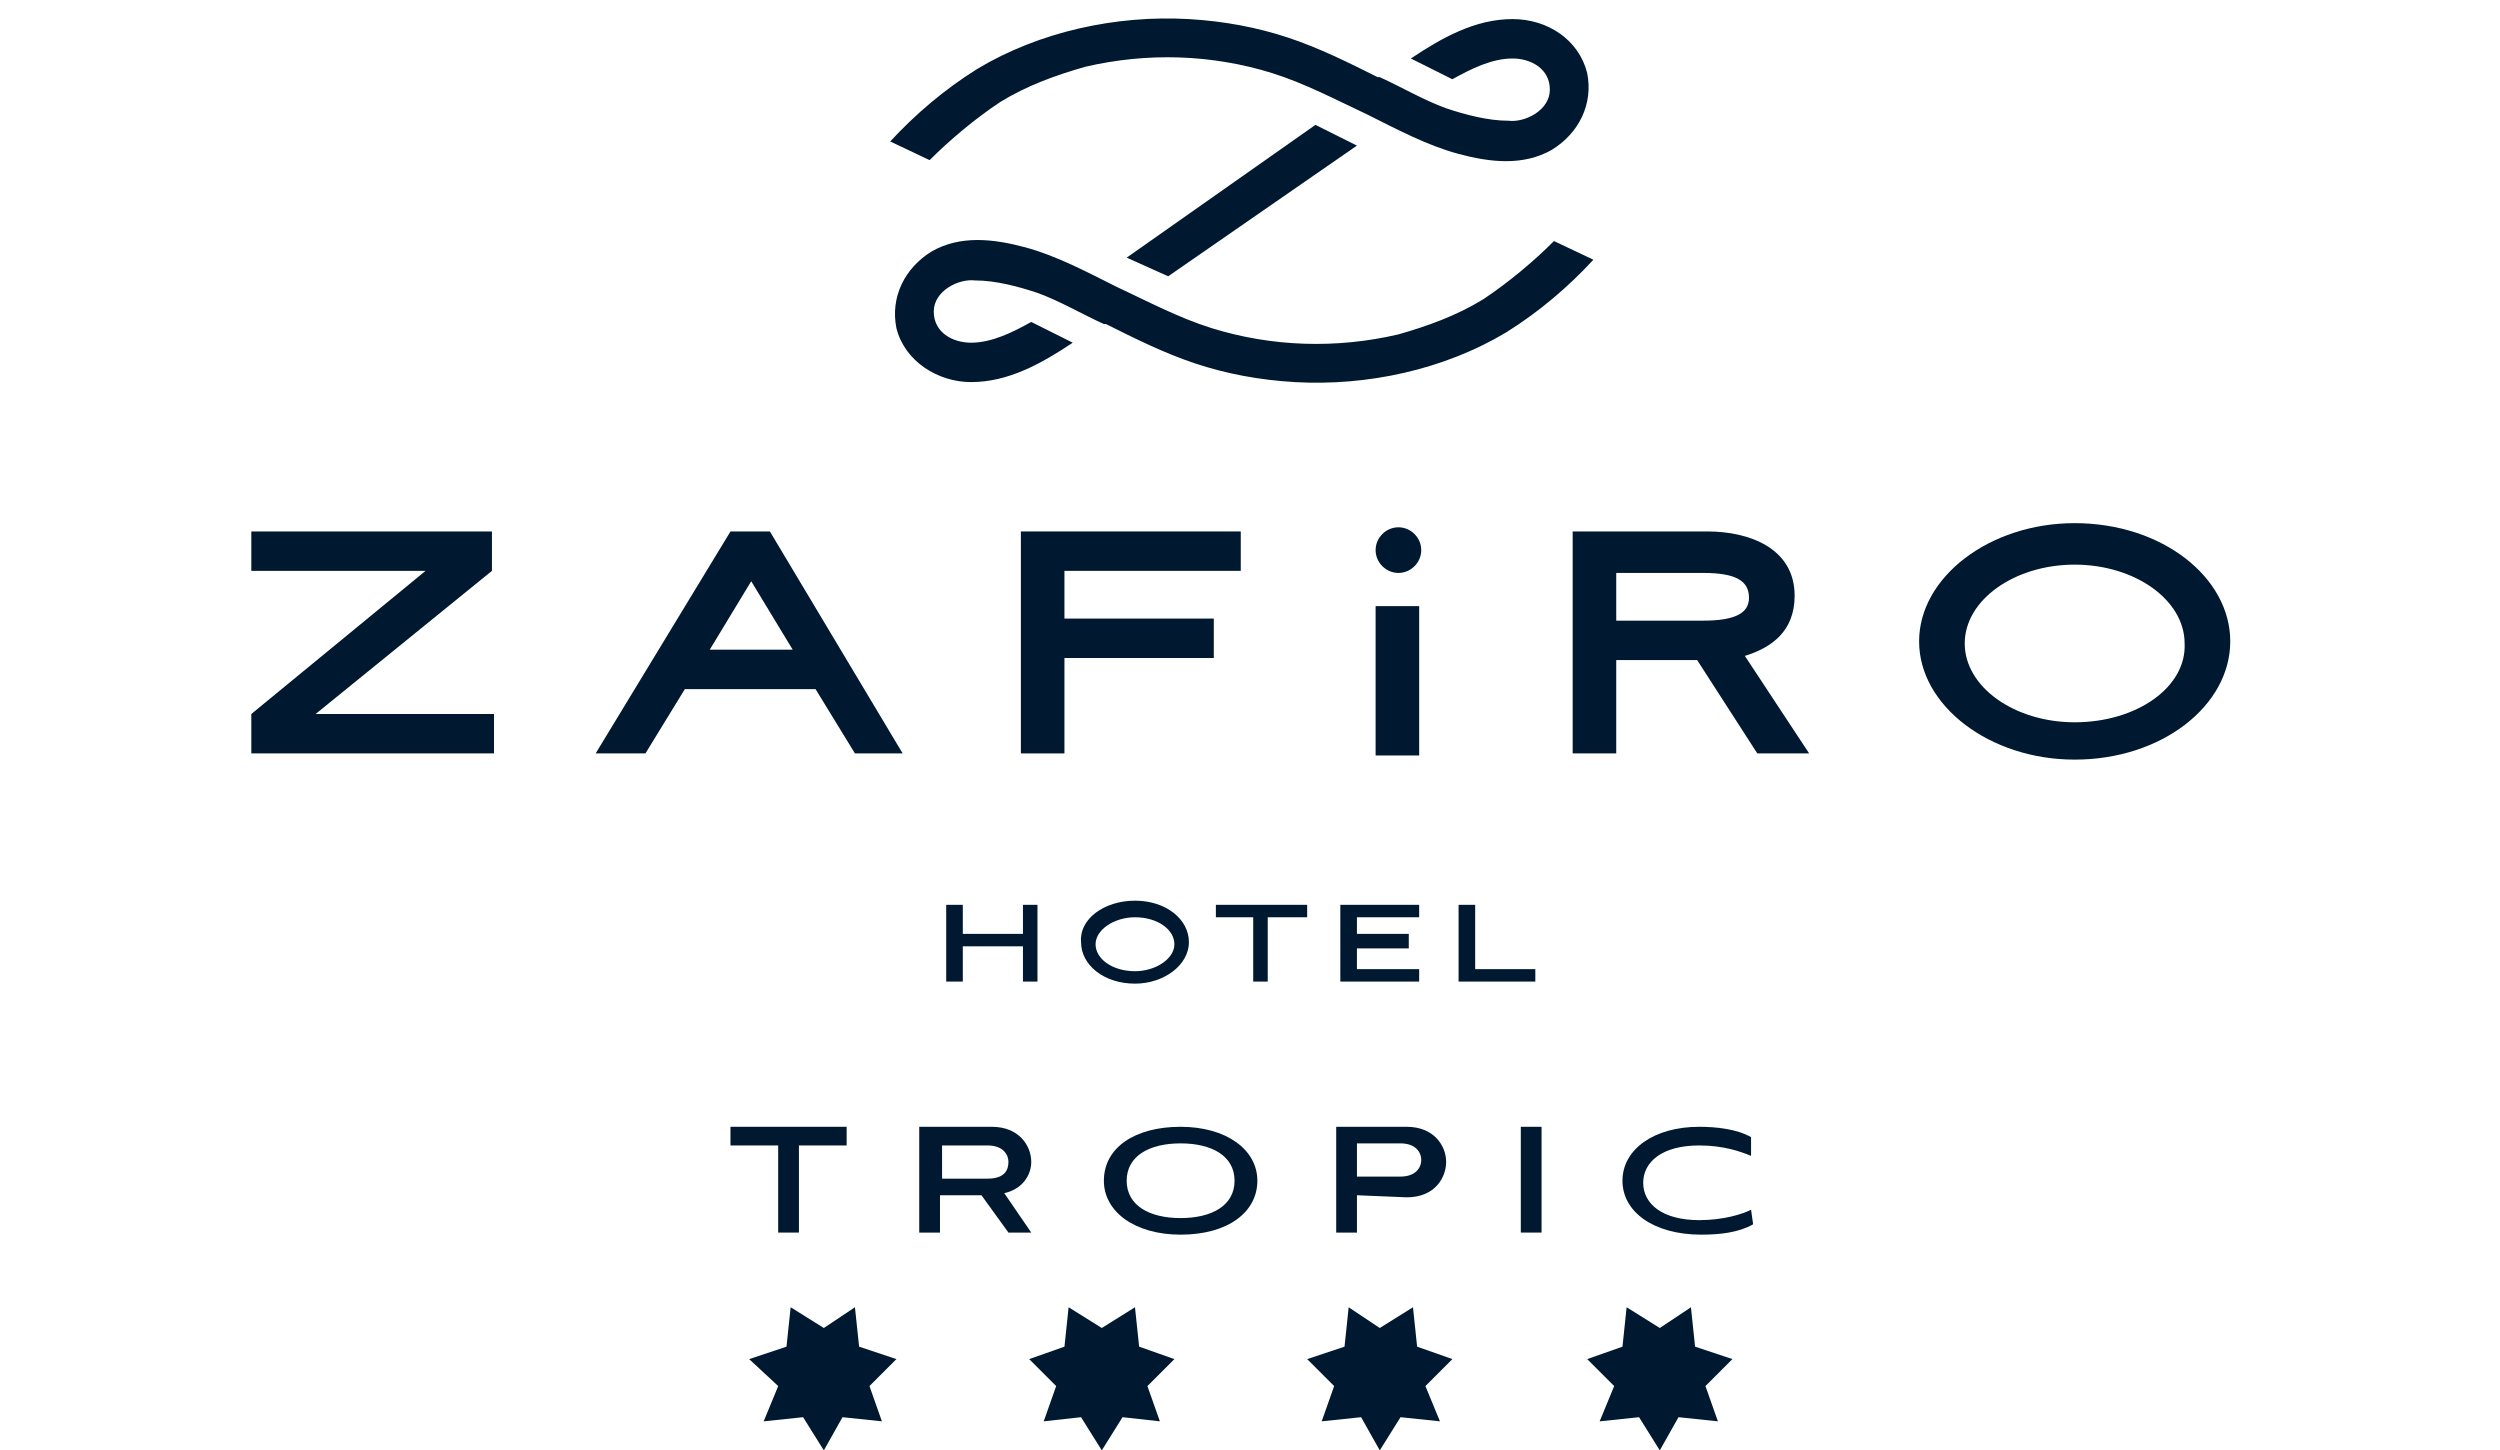
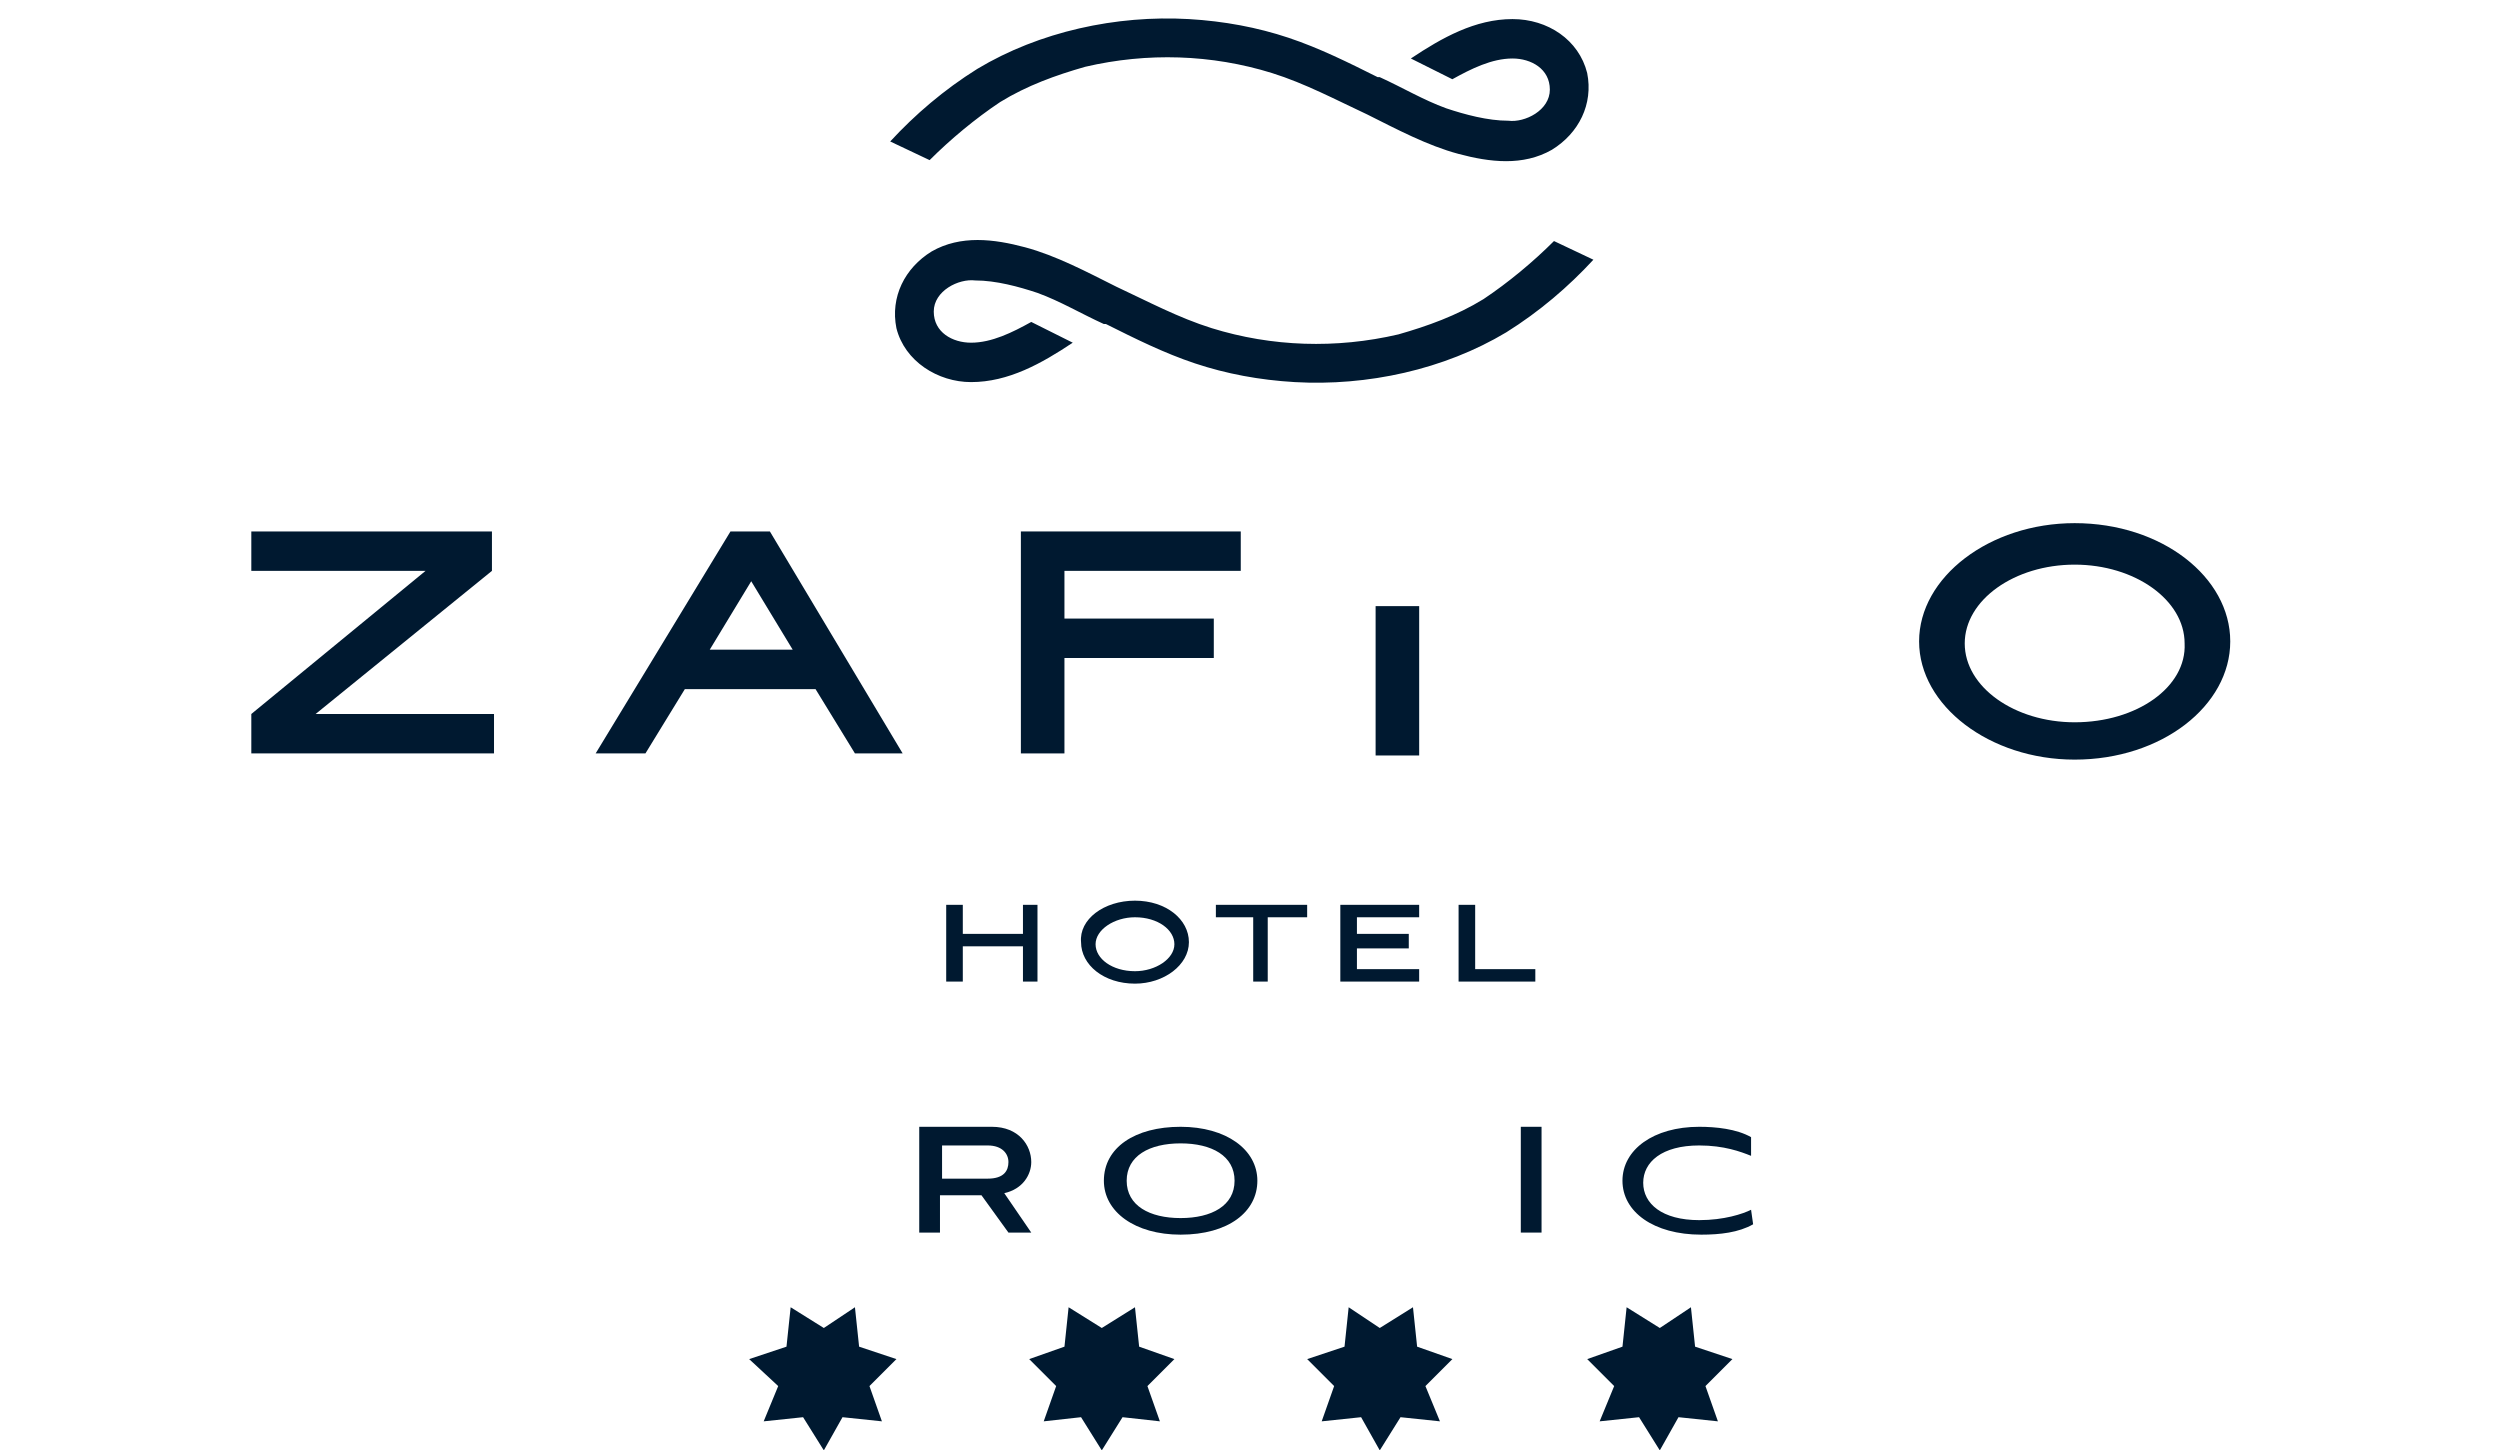
<svg xmlns="http://www.w3.org/2000/svg" width="131" height="76" viewBox="0 0 131 76" fill="none">
  <path d="M53.603 49.587H50.451V51.435H49.581V47.413H50.451V48.935H53.603V47.413H54.364V51.435H53.603V49.587Z" fill="#001930" />
  <path d="M59.473 50.891C60.56 50.891 61.538 50.239 61.538 49.478C61.538 48.717 60.669 48.065 59.473 48.065C58.386 48.065 57.408 48.717 57.408 49.478C57.408 50.239 58.277 50.891 59.473 50.891ZM59.473 47.195C61.103 47.195 62.299 48.174 62.299 49.369C62.299 50.565 60.995 51.543 59.473 51.543C57.843 51.543 56.647 50.565 56.647 49.369C56.538 48.174 57.843 47.195 59.473 47.195Z" fill="#001930" />
  <path d="M63.712 48.065V47.413H68.495V48.065H66.429V51.435H65.668V48.065H63.712Z" fill="#001930" />
  <path d="M70.233 47.413H74.364V48.065H71.103V48.935H73.82V49.696H71.103V50.783H74.364V51.435H70.233V47.413Z" fill="#001930" />
  <path d="M77.299 50.783H80.451V51.435H76.43V47.413H77.299V50.783Z" fill="#001930" />
  <path d="M72.3 69.587L70.67 68.5L70.453 70.565L68.496 71.217L69.909 72.63L69.257 74.478L71.322 74.261L72.3 76L73.387 74.261L75.453 74.478L74.692 72.63L76.105 71.217L74.257 70.565L74.04 68.5L72.3 69.587Z" fill="#001930" />
  <path d="M57.734 69.587L55.995 68.5L55.778 70.565L53.93 71.217L55.343 72.63L54.691 74.478L56.647 74.261L57.734 76L58.821 74.261L60.778 74.478L60.125 72.63L61.538 71.217L59.691 70.565L59.473 68.5L57.734 69.587Z" fill="#001930" />
  <path d="M43.169 69.587L41.43 68.5L41.212 70.565L39.256 71.217L40.778 72.63L40.017 74.478L42.082 74.261L43.169 76L44.147 74.261L46.212 74.478L45.56 72.63L46.973 71.217L45.017 70.565L44.799 68.5L43.169 69.587Z" fill="#001930" />
  <path d="M86.974 69.587L85.235 68.5L85.018 70.565L83.17 71.217L84.583 72.63L83.822 74.478L85.887 74.261L86.974 76L87.953 74.261L90.018 74.478L89.366 72.63L90.779 71.217L88.822 70.565L88.605 68.5L86.974 69.587Z" fill="#001930" />
-   <path d="M73.278 27.63C72.626 27.63 72.082 28.174 72.082 28.826C72.082 29.478 72.626 30.022 73.278 30.022C73.93 30.022 74.473 29.478 74.473 28.826C74.473 28.174 73.93 27.63 73.278 27.63Z" fill="#001930" />
  <path d="M13.169 27.848V29.913H22.299L13.169 37.413V39.479H25.886V37.413H16.538L25.778 29.913V27.848H13.169Z" fill="#001930" />
  <path d="M37.19 34.044L39.364 30.457L41.538 34.044H37.19ZM38.277 27.848L31.212 39.479H33.821L35.886 36.109H42.734L44.799 39.479H47.299L40.342 27.848H38.277Z" fill="#001930" />
  <path d="M53.494 39.479H55.777V34.479H63.603V32.413H55.777V29.913H65.016V27.848H53.494V39.479Z" fill="#001930" />
  <path d="M74.365 31.761H72.082V39.587H74.365V31.761Z" fill="#001930" />
-   <path d="M89.256 32.522H84.691V30.022H89.256C90.995 30.022 91.647 30.456 91.647 31.326C91.647 32.087 90.995 32.522 89.256 32.522ZM94.039 31.217C94.039 28.717 91.647 27.848 89.473 27.848H82.408V39.478H84.691V34.587H88.93L92.082 39.478H94.799L91.43 34.369C92.843 33.935 94.039 33.065 94.039 31.217Z" fill="#001930" />
  <path d="M108.713 37.848C105.561 37.848 102.952 36 102.952 33.717C102.952 31.435 105.561 29.587 108.713 29.587C111.865 29.587 114.474 31.435 114.474 33.717C114.582 36 111.974 37.848 108.713 37.848ZM108.713 27.413C104.256 27.413 100.561 30.239 100.561 33.609C100.561 36.978 104.256 39.804 108.713 39.804C113.278 39.804 116.865 36.978 116.865 33.609C116.865 30.239 113.278 27.413 108.713 27.413Z" fill="#001930" />
  <path d="M81.429 12.631C80.342 13.718 79.038 14.805 77.733 15.675C76.32 16.544 74.799 17.087 73.277 17.522C70.016 18.283 66.646 18.174 63.494 17.196C61.755 16.653 60.124 15.783 58.494 15.022C56.972 14.261 55.342 13.392 53.712 12.957C52.081 12.522 50.342 12.305 48.82 13.175C47.407 14.044 46.646 15.566 46.972 17.196C47.407 18.935 49.146 20.022 50.885 20.022C52.842 20.022 54.581 19.044 56.212 17.957L54.038 16.87C53.059 17.414 51.972 17.957 50.885 17.957C49.907 17.957 48.929 17.414 48.929 16.327C48.929 15.24 50.233 14.588 51.103 14.696C52.19 14.696 53.385 15.022 54.364 15.348C55.559 15.783 56.646 16.435 57.842 16.979H57.951C59.472 17.74 60.994 18.501 62.624 19.044C64.255 19.587 65.994 19.914 67.842 20.022C71.646 20.24 75.668 19.37 78.929 17.414C80.668 16.327 82.19 15.022 83.494 13.609L81.429 12.631Z" fill="#001930" />
-   <path d="M71.103 7.63L68.929 6.543L59.038 13.5L61.212 14.478L71.103 7.63Z" fill="#001930" />
  <path d="M48.712 8.391C49.799 7.304 51.103 6.217 52.407 5.348C53.82 4.478 55.342 3.935 56.864 3.5C60.125 2.739 63.494 2.848 66.647 3.826C68.386 4.369 70.016 5.239 71.647 6C73.168 6.761 74.799 7.63 76.429 8.065C78.059 8.5 79.799 8.717 81.32 7.848C82.733 6.978 83.494 5.456 83.168 3.826C82.733 2.087 81.103 1 79.255 1C77.299 1 75.559 1.978 73.929 3.065L76.103 4.152C77.081 3.609 78.168 3.065 79.255 3.065C80.233 3.065 81.212 3.609 81.212 4.696C81.212 5.782 79.907 6.435 79.038 6.326C77.951 6.326 76.755 6 75.777 5.674C74.581 5.239 73.494 4.587 72.299 4.043H72.19C70.668 3.283 69.147 2.522 67.516 1.978C65.886 1.435 64.147 1.109 62.299 1C58.494 0.783 54.473 1.652 51.212 3.609C49.473 4.696 47.951 6 46.647 7.413L48.712 8.391Z" fill="#001930" />
-   <path d="M40.777 64.587V60.022H38.277V59.044H44.364V60.022H41.864V64.587H40.777Z" fill="#001930" />
  <path d="M52.842 64.587L51.429 62.631H49.255V64.587H48.168V59.044H51.972C53.385 59.044 54.038 60.022 54.038 60.892C54.038 61.544 53.603 62.305 52.624 62.522L54.038 64.587H52.842ZM49.364 60.022V61.761H51.755C52.624 61.761 52.842 61.327 52.842 60.892C52.842 60.457 52.516 60.022 51.755 60.022H49.364Z" fill="#001930" />
  <path d="M61.864 64.696C59.473 64.696 57.843 63.501 57.843 61.87C57.843 60.131 59.473 59.044 61.864 59.044C64.256 59.044 65.886 60.24 65.886 61.87C65.886 63.501 64.365 64.696 61.864 64.696ZM61.864 59.913C60.234 59.913 59.038 60.566 59.038 61.87C59.038 63.174 60.234 63.827 61.864 63.827C63.495 63.827 64.691 63.174 64.691 61.87C64.691 60.566 63.495 59.913 61.864 59.913Z" fill="#001930" />
-   <path d="M71.104 62.631V64.587H70.017V59.044H73.712C75.125 59.044 75.778 60.022 75.778 60.892C75.778 61.653 75.234 62.74 73.712 62.74L71.104 62.631ZM71.104 60.022V61.653H73.386C74.147 61.653 74.473 61.218 74.473 60.783C74.473 60.348 74.147 59.913 73.386 59.913H71.104V60.022Z" fill="#001930" />
  <path d="M79.69 64.587V59.044H80.777V64.587H79.69Z" fill="#001930" />
  <path d="M91.864 64.153C91.104 64.587 90.125 64.696 89.147 64.696C86.647 64.696 85.017 63.501 85.017 61.87C85.017 60.24 86.647 59.044 89.038 59.044C89.908 59.044 90.995 59.153 91.756 59.587V60.566C91.212 60.348 90.343 60.022 89.038 60.022C87.082 60.022 86.104 60.892 86.104 61.979C86.104 63.066 87.082 63.935 89.038 63.935C90.343 63.935 91.321 63.609 91.756 63.392L91.864 64.153Z" fill="#001930" />
</svg>